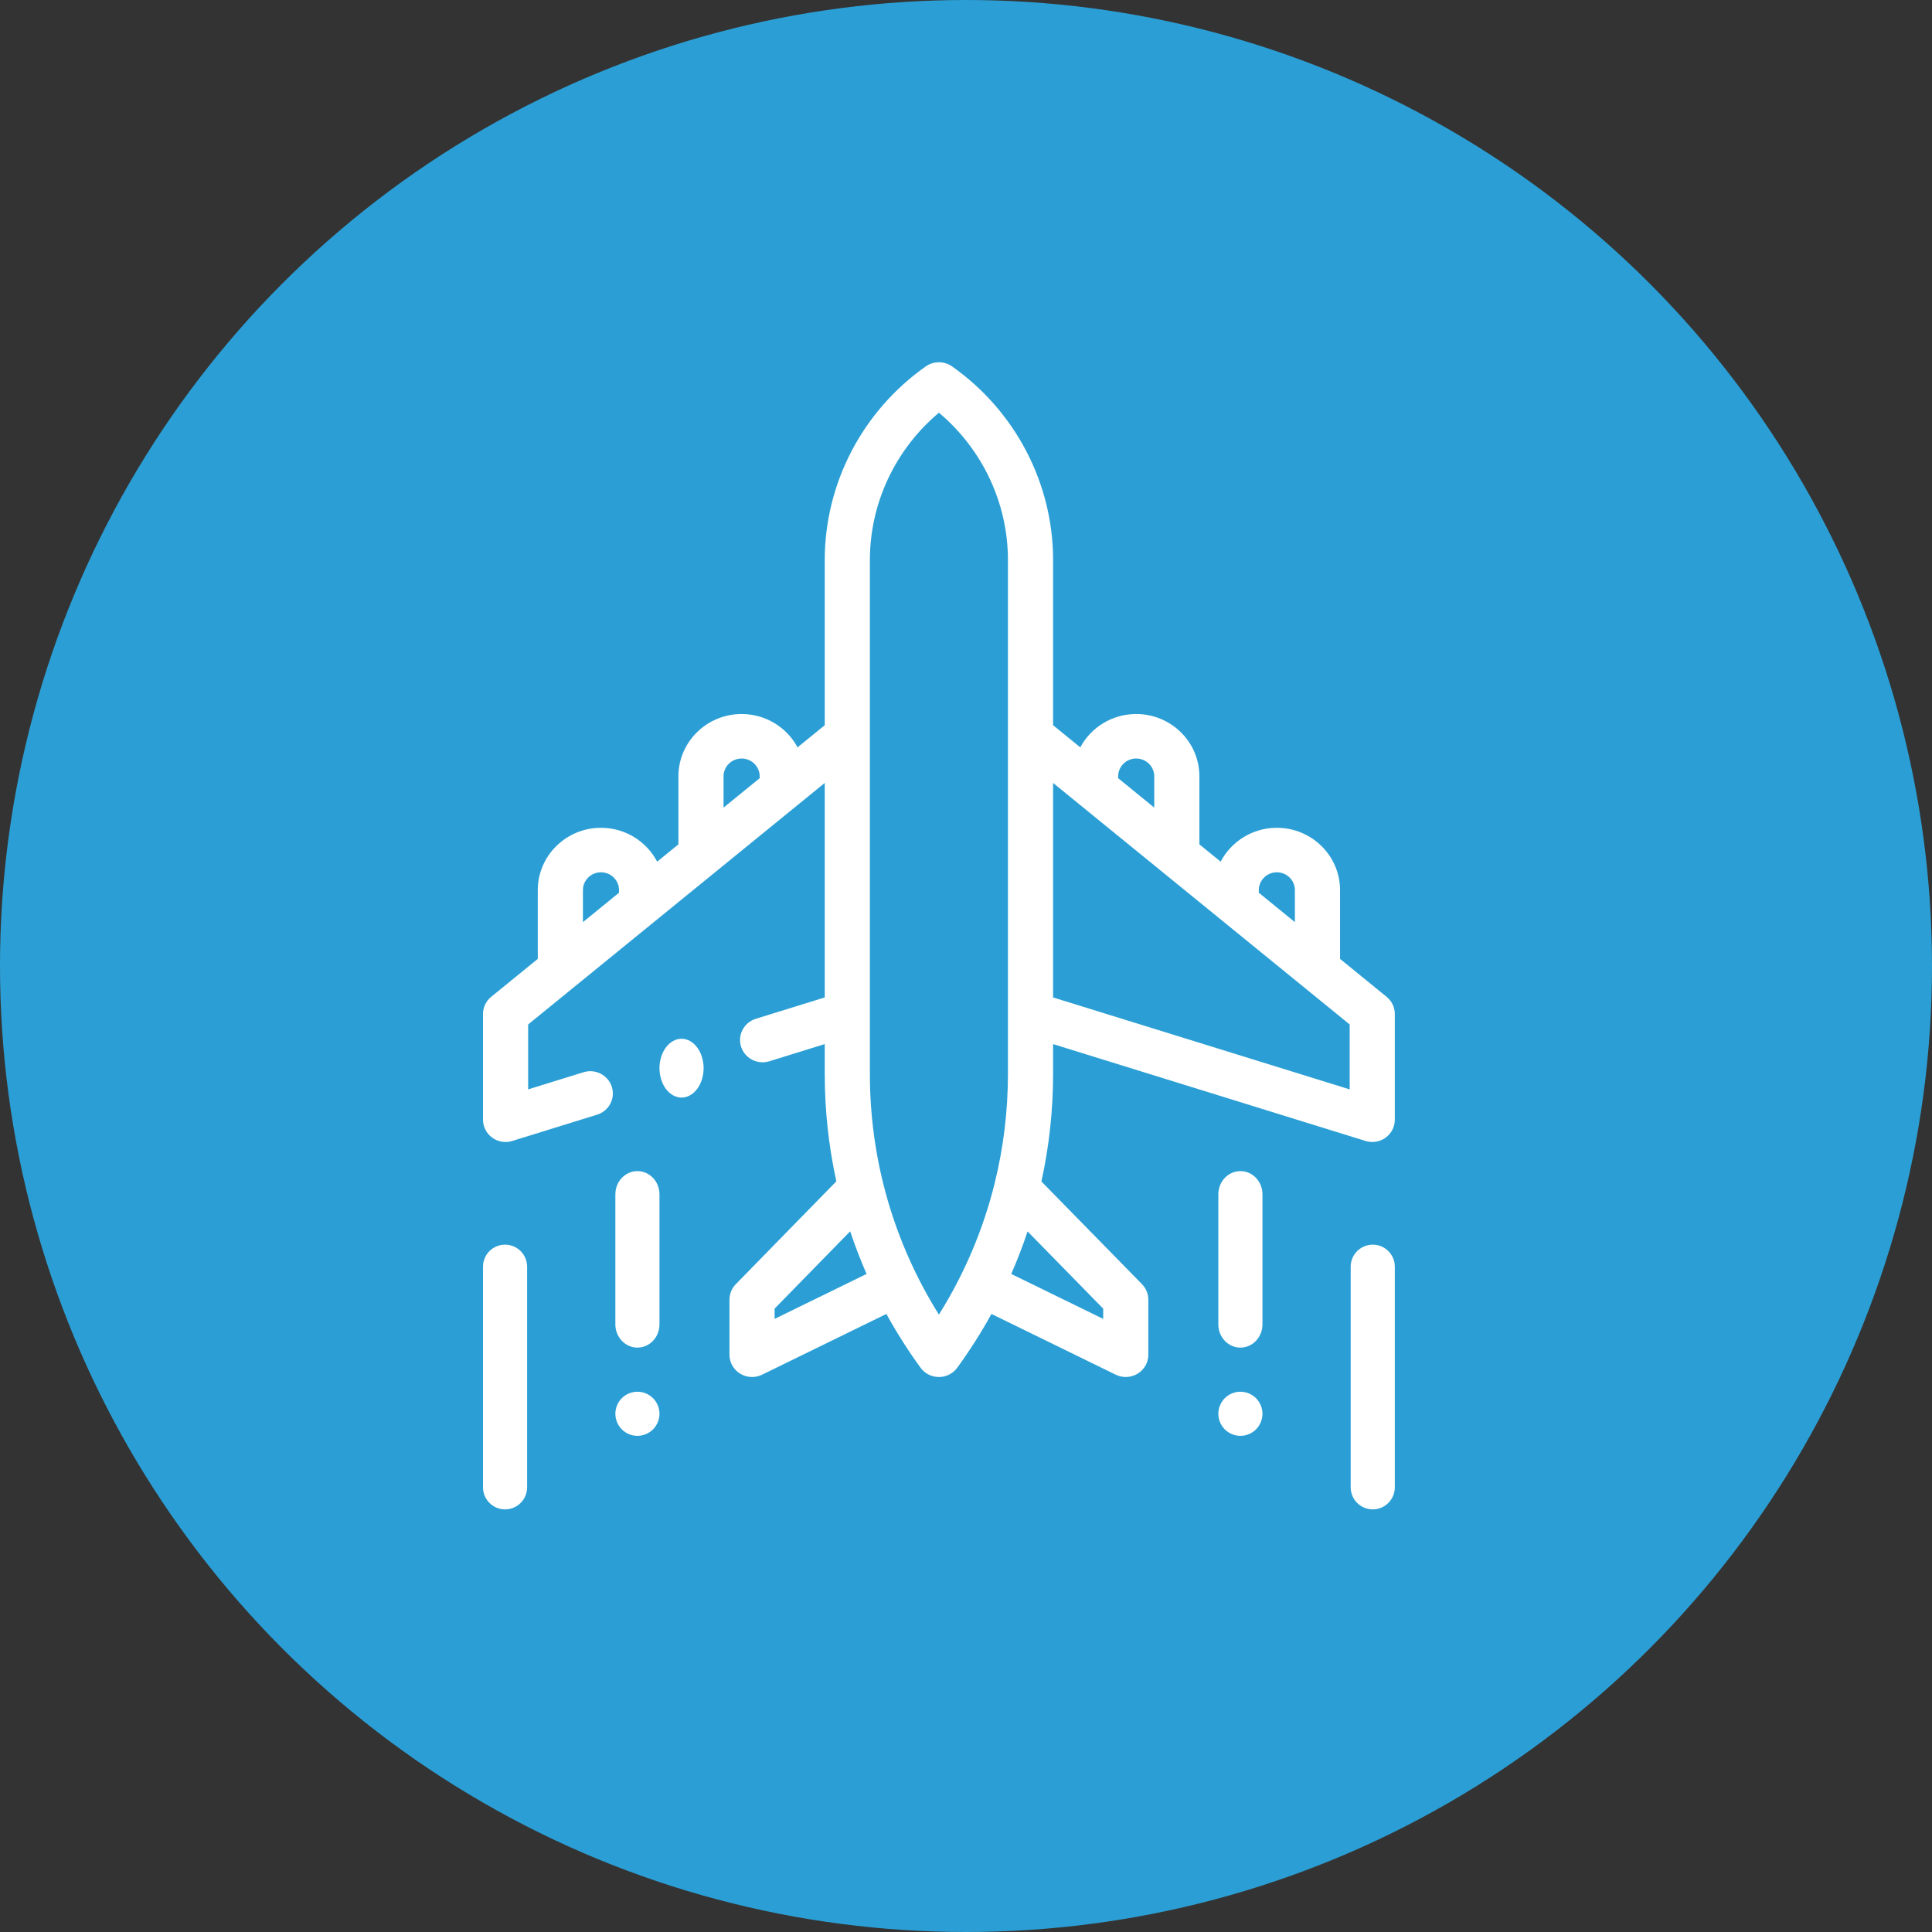
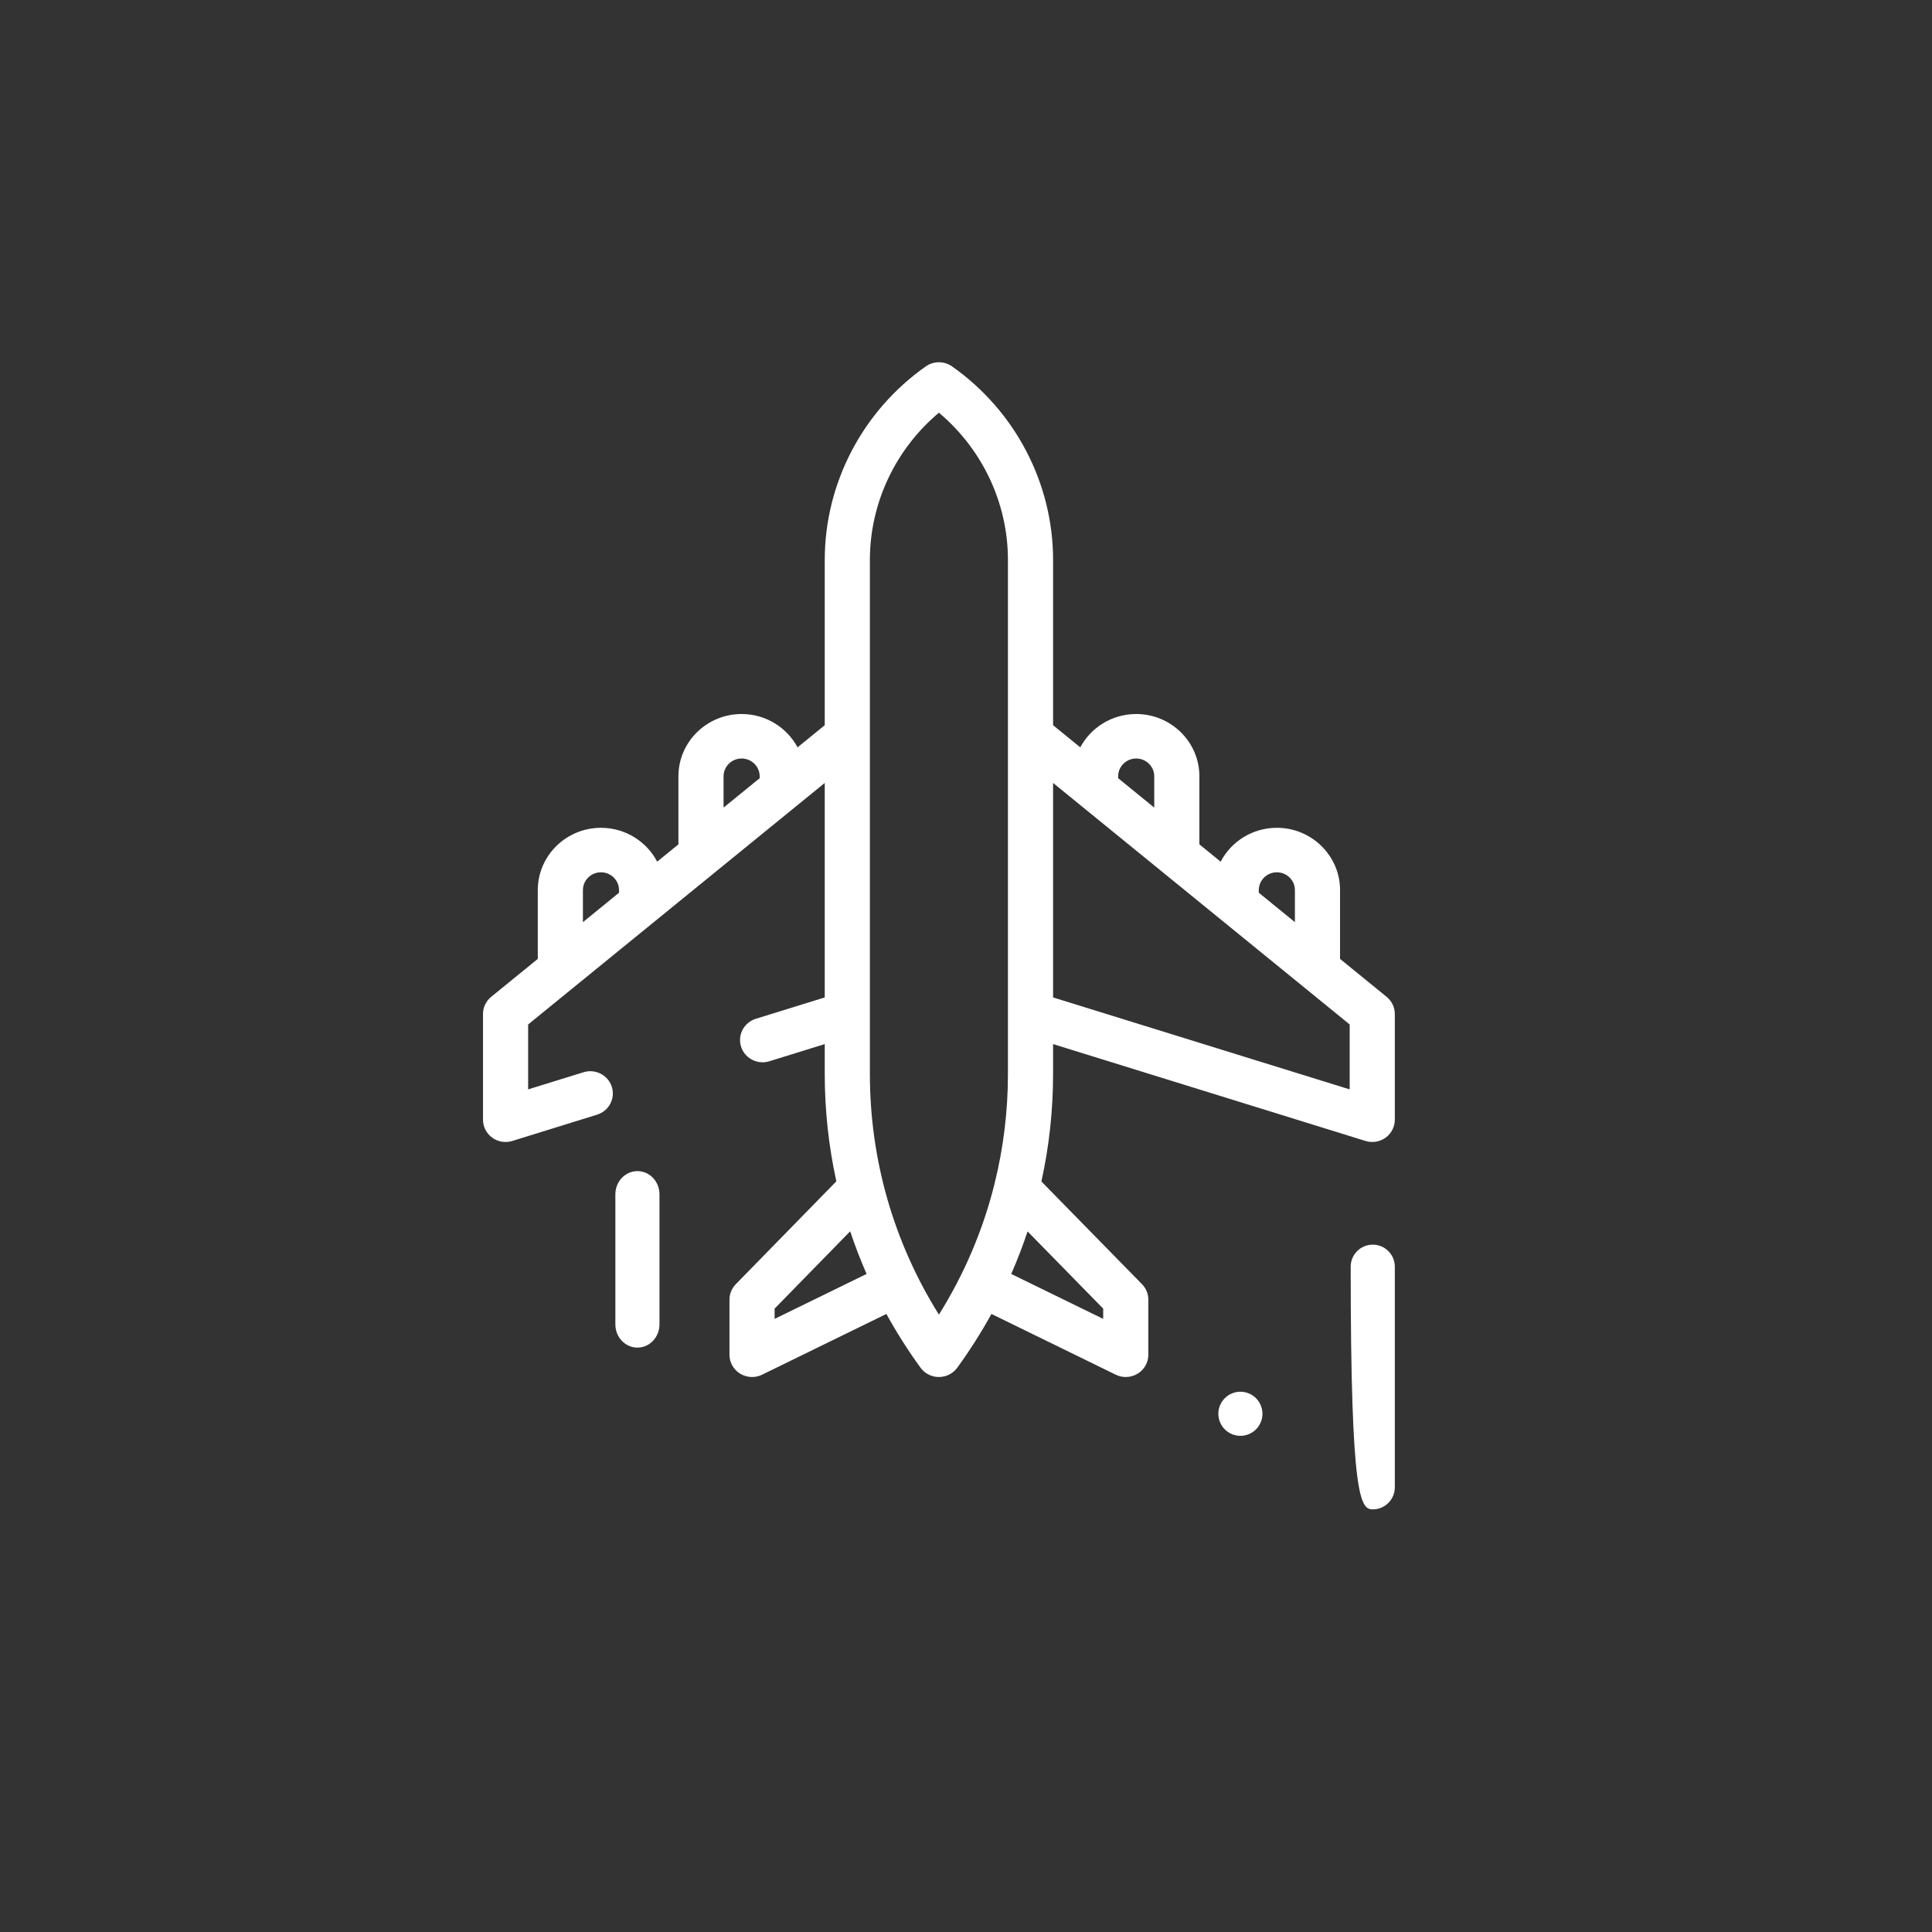
<svg xmlns="http://www.w3.org/2000/svg" width="96" height="96" viewBox="0 0 96 96" fill="none">
  <rect x="0" y="0" width="96" height="96" fill="#333333" stroke="none" />
-   <circle cx="48" cy="48" r="47" fill="#2B9FD5" stroke="#2B9FD5" stroke-width="2" />
  <path d="M68.9 49.532L66.586 47.647V44.229C66.586 42.522 65.177 41.133 63.446 41.133C62.231 41.133 61.175 41.817 60.654 42.816L59.597 41.956V38.575C59.597 36.867 58.189 35.479 56.457 35.479C55.252 35.479 54.205 36.151 53.678 37.136L52.327 36.035V27.825C52.327 24.016 50.45 20.42 47.306 18.206C46.916 17.931 46.392 17.931 46.002 18.206C42.858 20.42 40.981 24.016 40.981 27.825V36.035L39.63 37.136C39.103 36.152 38.055 35.479 36.851 35.479C35.119 35.479 33.71 36.868 33.71 38.575V41.956L32.654 42.816C32.133 41.817 31.077 41.133 29.862 41.133C28.131 41.133 26.722 42.522 26.722 44.23V47.647L24.407 49.532C24.149 49.742 24 50.054 24 50.384V55.638C24 55.99 24.17 56.321 24.458 56.53C24.653 56.671 24.886 56.744 25.122 56.744C25.235 56.744 25.348 56.727 25.458 56.693L29.667 55.388C30.258 55.205 30.587 54.584 30.4 54.002C30.215 53.419 29.585 53.095 28.994 53.279L26.243 54.131V50.905L40.981 38.904V49.562L37.557 50.623C36.966 50.807 36.638 51.428 36.824 52.01C36.974 52.482 37.417 52.784 37.893 52.784C38.005 52.784 38.118 52.768 38.23 52.733L40.981 51.88V53.359C40.981 55.173 41.176 56.96 41.558 58.699L36.561 63.811C36.36 64.017 36.247 64.292 36.247 64.578V67.317C36.247 67.7 36.448 68.055 36.777 68.257C36.958 68.367 37.163 68.423 37.369 68.423C37.539 68.423 37.71 68.385 37.867 68.308L44.044 65.289C44.55 66.208 45.116 67.101 45.742 67.962C45.953 68.252 46.292 68.423 46.654 68.423C47.015 68.423 47.354 68.252 47.565 67.962C48.191 67.101 48.758 66.208 49.264 65.289L55.441 68.308C55.598 68.385 55.769 68.423 55.938 68.423C56.144 68.423 56.349 68.367 56.53 68.257C56.86 68.055 57.06 67.7 57.06 67.317V64.578C57.06 64.292 56.947 64.016 56.745 63.81L51.747 58.707C52.131 56.965 52.327 55.175 52.327 53.359V51.88L67.85 56.693C67.96 56.727 68.073 56.744 68.186 56.744C68.422 56.744 68.655 56.67 68.85 56.53C69.138 56.321 69.308 55.99 69.308 55.638V50.384C69.308 50.054 69.158 49.742 68.9 49.532ZM35.953 38.575C35.953 38.087 36.356 37.69 36.851 37.69C37.345 37.69 37.748 38.087 37.748 38.575V38.668L35.953 40.129V38.575ZM28.965 44.229C28.965 43.741 29.367 43.344 29.862 43.344C30.357 43.344 30.759 43.741 30.759 44.229V44.359L28.965 45.821V44.229ZM62.549 44.229C62.549 43.741 62.951 43.344 63.446 43.344C63.941 43.344 64.343 43.741 64.343 44.229V45.821L62.549 44.359V44.229ZM55.56 38.575C55.56 38.087 55.962 37.69 56.457 37.69C56.952 37.69 57.354 38.087 57.354 38.575V40.129L55.56 38.668V38.575ZM38.49 65.535V65.024L42.245 61.183C42.484 61.9 42.755 62.607 43.06 63.302L38.49 65.535ZM46.654 65.323C44.405 61.725 43.224 57.622 43.224 53.359V50.377C43.224 50.373 43.224 50.369 43.224 50.364V27.825C43.224 25.002 44.492 22.322 46.654 20.507C48.815 22.322 50.084 25.002 50.084 27.825V50.364V50.377V53.359C50.084 55.196 49.864 57.003 49.434 58.754C49.427 58.779 49.421 58.805 49.416 58.831C48.847 61.114 47.919 63.299 46.654 65.323ZM54.817 65.025V65.535L50.247 63.302C50.551 62.609 50.822 61.905 51.06 61.189L54.817 65.025ZM67.065 54.131L52.327 49.562V38.904L67.065 50.905V54.131Z" fill="white" />
-   <path d="M33.865 51.615C33.577 51.615 33.294 51.772 33.09 52.044C32.886 52.315 32.769 52.692 32.769 53.077C32.769 53.461 32.886 53.838 33.09 54.11C33.294 54.382 33.577 54.538 33.865 54.538C34.154 54.538 34.436 54.382 34.64 54.11C34.844 53.838 34.962 53.461 34.962 53.077C34.962 52.692 34.844 52.315 34.64 52.044C34.436 51.771 34.154 51.615 33.865 51.615Z" fill="white" />
-   <path d="M61.635 58.192C61.029 58.192 60.538 58.709 60.538 59.346V65.808C60.538 66.445 61.029 66.962 61.635 66.962C62.24 66.962 62.731 66.445 62.731 65.808V59.346C62.731 58.709 62.24 58.192 61.635 58.192Z" fill="white" />
  <path d="M61.635 69.154C61.346 69.154 61.063 69.271 60.86 69.475C60.656 69.679 60.538 69.962 60.538 70.25C60.538 70.538 60.656 70.821 60.86 71.025C61.063 71.229 61.346 71.346 61.635 71.346C61.923 71.346 62.206 71.229 62.41 71.025C62.613 70.821 62.731 70.538 62.731 70.25C62.731 69.962 62.613 69.679 62.41 69.475C62.206 69.271 61.923 69.154 61.635 69.154Z" fill="white" />
-   <path d="M68.212 61.846C67.606 61.846 67.115 62.337 67.115 62.943V73.903C67.115 74.509 67.606 75 68.212 75C68.817 75 69.308 74.509 69.308 73.903V62.943C69.308 62.337 68.817 61.846 68.212 61.846Z" fill="white" />
+   <path d="M68.212 61.846C67.606 61.846 67.115 62.337 67.115 62.943C67.115 74.509 67.606 75 68.212 75C68.817 75 69.308 74.509 69.308 73.903V62.943C69.308 62.337 68.817 61.846 68.212 61.846Z" fill="white" />
  <path d="M31.673 58.192C31.068 58.192 30.577 58.709 30.577 59.346V65.808C30.577 66.445 31.068 66.962 31.673 66.962C32.279 66.962 32.769 66.445 32.769 65.808V59.346C32.769 58.709 32.279 58.192 31.673 58.192Z" fill="white" />
-   <path d="M31.673 69.154C31.385 69.154 31.102 69.271 30.898 69.475C30.694 69.679 30.577 69.962 30.577 70.25C30.577 70.538 30.694 70.821 30.898 71.025C31.102 71.229 31.385 71.346 31.673 71.346C31.961 71.346 32.244 71.229 32.448 71.025C32.652 70.821 32.769 70.538 32.769 70.25C32.769 69.962 32.652 69.679 32.448 69.475C32.244 69.271 31.961 69.154 31.673 69.154Z" fill="white" />
-   <path d="M25.096 61.846C24.491 61.846 24 62.337 24 62.943V73.903C24 74.509 24.491 75 25.096 75C25.702 75 26.192 74.509 26.192 73.903V62.943C26.192 62.337 25.702 61.846 25.096 61.846Z" fill="white" />
</svg>